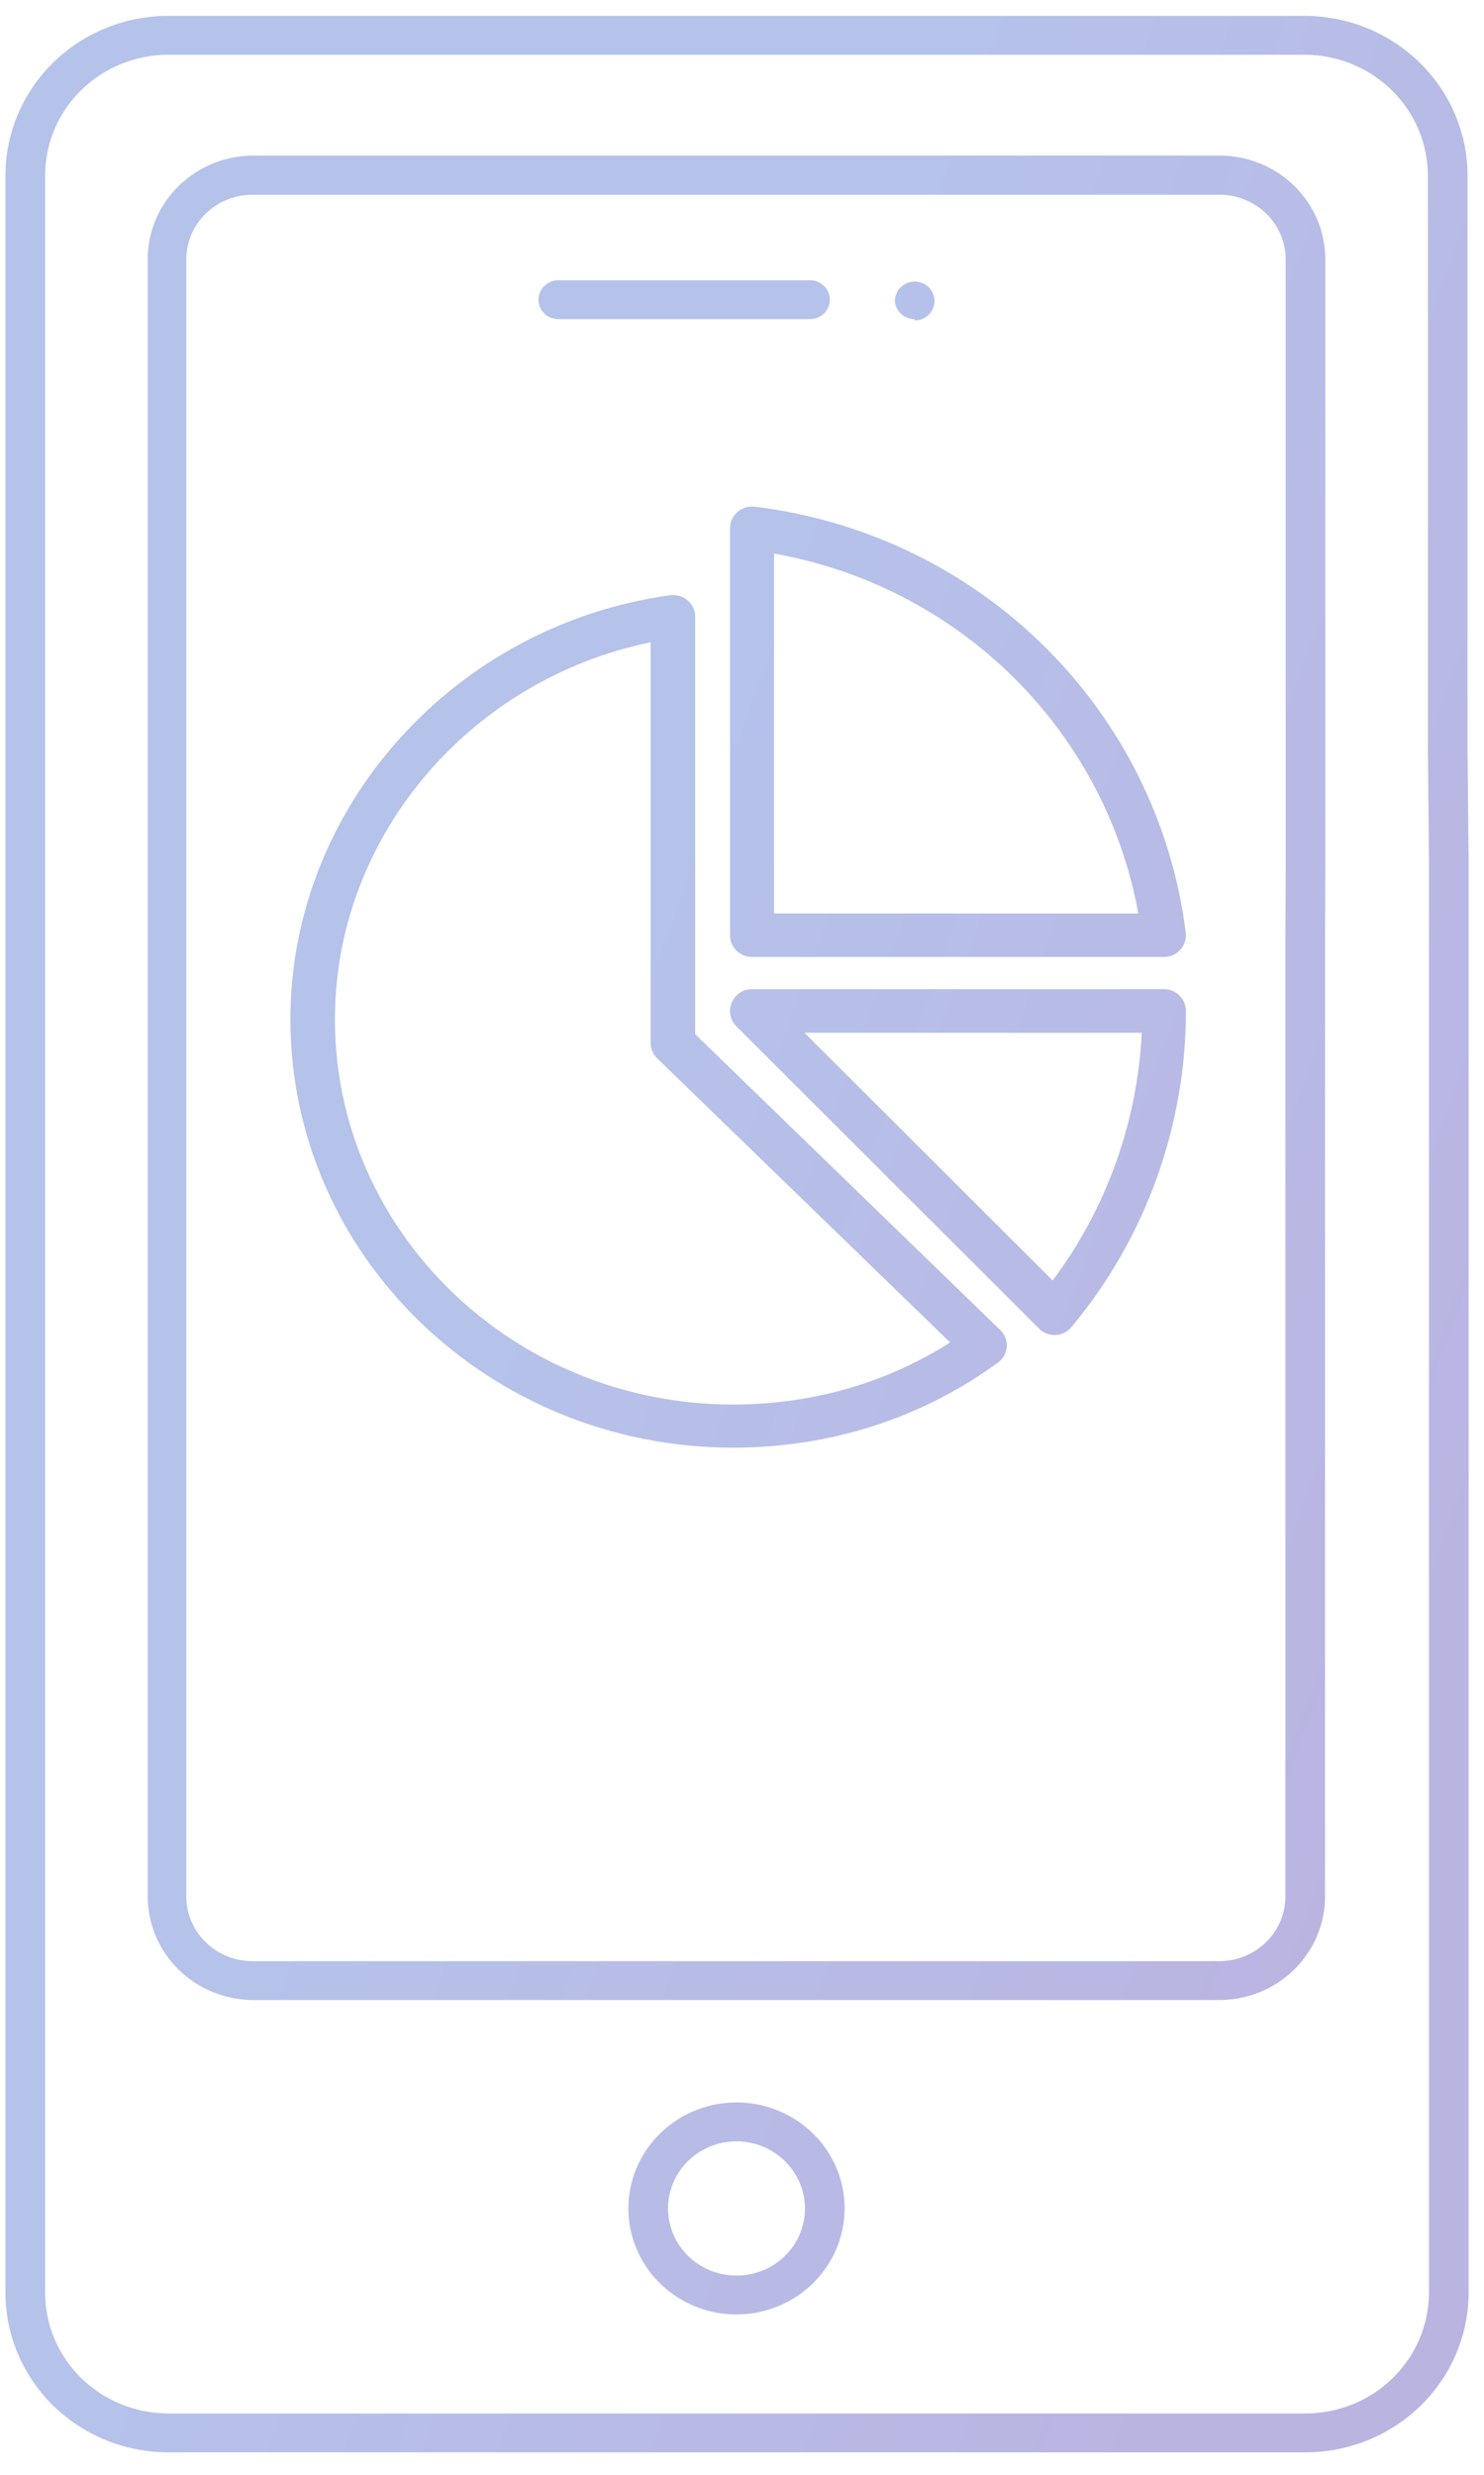
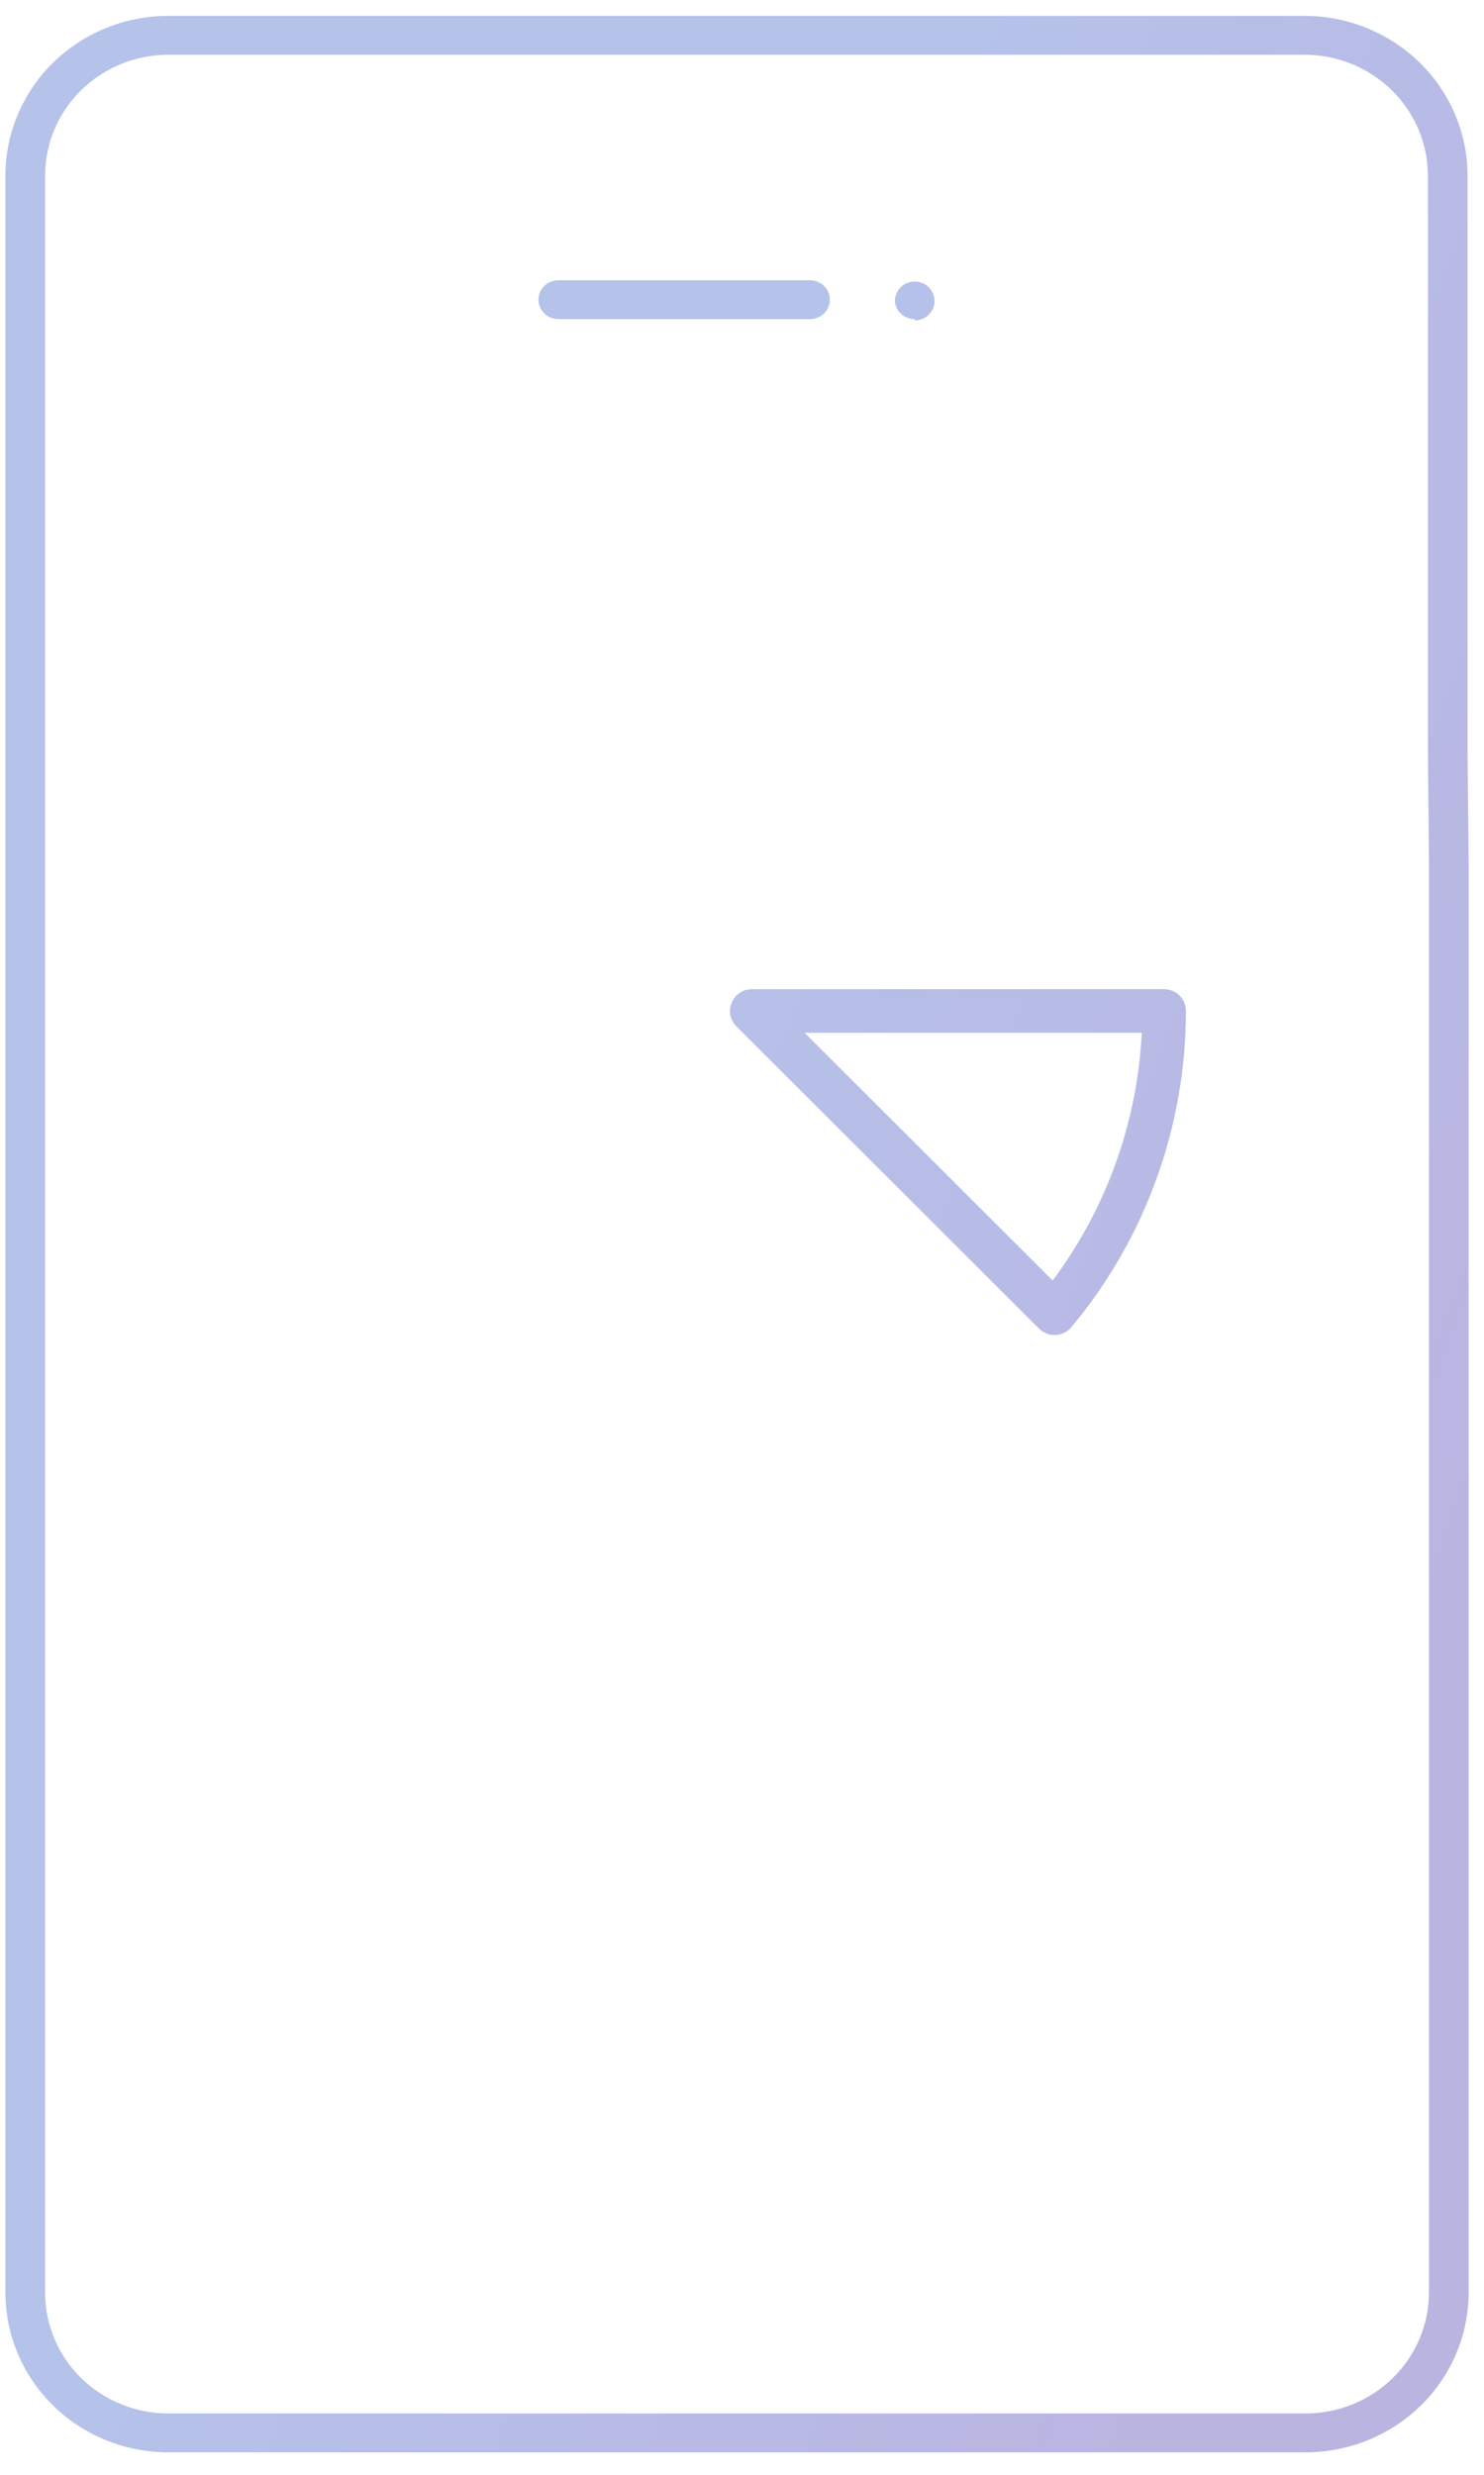
<svg xmlns="http://www.w3.org/2000/svg" width="48" height="80" viewBox="0 0 48 80" fill="none">
  <path fill-rule="evenodd" clip-rule="evenodd" d="M42.218 79.274H5.444C4.049 79.274 2.71 78.732 1.722 77.766C0.735 76.799 0.179 75.489 0.176 74.121V5.666C0.179 4.303 0.731 2.996 1.713 2.031C2.695 1.065 4.028 0.52 5.419 0.513H42.192C43.588 0.513 44.928 1.056 45.917 2.022C46.906 2.987 47.464 4.298 47.468 5.666V24.276L47.503 27.828V74.121C47.498 75.491 46.939 76.803 45.948 77.769C44.957 78.735 43.615 79.276 42.218 79.274ZM46.186 5.666V24.276L46.22 27.828V74.121C46.215 75.158 45.791 76.15 45.041 76.88C44.291 77.611 43.275 78.02 42.218 78.017H5.444C4.389 78.017 3.377 77.607 2.629 76.877C1.882 76.146 1.462 75.155 1.459 74.121V5.666C1.462 4.632 1.882 3.641 2.629 2.911C3.377 2.18 4.389 1.77 5.444 1.77H42.218C43.269 1.777 44.276 2.19 45.019 2.919C45.762 3.649 46.181 4.636 46.186 5.666Z" fill="url(#paint0_linear_576_55)" />
-   <path fill-rule="evenodd" clip-rule="evenodd" d="M39.447 64.653H8.198C7.291 64.653 6.421 64.3 5.779 63.672C5.138 63.043 4.777 62.191 4.777 61.302V8.381C4.777 7.492 5.138 6.64 5.779 6.011C6.421 5.383 7.291 5.029 8.198 5.029H39.447C40.354 5.029 41.224 5.383 41.866 6.011C42.507 6.64 42.867 7.492 42.867 8.381V28.105L42.859 30.331V61.31C42.857 62.196 42.496 63.045 41.857 63.672C41.218 64.298 40.351 64.651 39.447 64.653ZM41.585 8.381V28.105L41.576 30.331V61.31C41.574 61.863 41.349 62.392 40.95 62.783C40.551 63.174 40.011 63.394 39.447 63.396H8.164C7.598 63.396 7.056 63.177 6.655 62.786C6.254 62.395 6.028 61.864 6.026 61.31V8.381C6.027 8.104 6.084 7.83 6.194 7.574C6.304 7.319 6.465 7.087 6.667 6.893C6.869 6.699 7.109 6.546 7.371 6.444C7.634 6.341 7.915 6.29 8.198 6.295H39.447C40.012 6.295 40.555 6.514 40.956 6.905C41.356 7.296 41.583 7.827 41.585 8.381Z" fill="url(#paint1_linear_576_55)" />
-   <path d="M23.822 74.817C23.131 74.817 22.454 74.616 21.879 74.239C21.304 73.863 20.856 73.327 20.591 72.701C20.326 72.075 20.257 71.386 20.392 70.721C20.527 70.056 20.86 69.446 21.349 68.967C21.838 68.487 22.462 68.161 23.14 68.029C23.819 67.897 24.522 67.964 25.161 68.224C25.8 68.483 26.346 68.922 26.731 69.486C27.115 70.049 27.32 70.712 27.32 71.39C27.318 72.298 26.949 73.168 26.293 73.811C25.638 74.453 24.749 74.815 23.822 74.817ZM23.822 69.22C23.384 69.22 22.956 69.347 22.592 69.585C22.228 69.824 21.944 70.163 21.776 70.559C21.608 70.956 21.565 71.392 21.65 71.813C21.735 72.234 21.947 72.621 22.256 72.924C22.566 73.228 22.961 73.434 23.39 73.518C23.82 73.602 24.265 73.559 24.67 73.395C25.075 73.231 25.421 72.952 25.664 72.596C25.907 72.239 26.037 71.819 26.037 71.39C26.035 70.815 25.801 70.264 25.386 69.858C24.971 69.451 24.409 69.222 23.822 69.22Z" fill="url(#paint2_linear_576_55)" />
  <path d="M26.2 10.316H18.058C17.888 10.316 17.725 10.25 17.605 10.132C17.485 10.015 17.417 9.855 17.417 9.688C17.417 9.521 17.485 9.362 17.605 9.244C17.725 9.126 17.888 9.06 18.058 9.06H26.2C26.37 9.06 26.533 9.126 26.653 9.244C26.774 9.362 26.841 9.521 26.841 9.688C26.841 9.855 26.774 10.015 26.653 10.132C26.533 10.25 26.37 10.316 26.2 10.316Z" fill="url(#paint3_linear_576_55)" />
  <path d="M29.586 10.316C29.424 10.317 29.267 10.256 29.147 10.148C29.028 10.039 28.956 9.889 28.945 9.73C28.945 9.649 28.962 9.569 28.996 9.495C29.023 9.415 29.07 9.343 29.133 9.286C29.253 9.168 29.416 9.102 29.586 9.102C29.756 9.102 29.919 9.168 30.04 9.286C30.1 9.346 30.146 9.417 30.177 9.495C30.211 9.569 30.228 9.649 30.228 9.73C30.228 9.897 30.16 10.056 30.04 10.174C29.92 10.292 29.756 10.358 29.586 10.358V10.316Z" fill="url(#paint4_linear_576_55)" />
-   <path d="M23.708 46.797C26.854 46.797 29.818 45.845 32.28 44.045C32.631 43.788 32.661 43.293 32.355 42.997L22.486 33.431V19.931C22.486 19.513 22.104 19.181 21.663 19.242C14.668 20.22 9.393 26.113 9.393 32.95C9.393 40.585 15.814 46.797 23.708 46.797ZM21.045 20.762V33.719C21.045 33.904 21.121 34.081 21.256 34.212L30.732 43.396C28.665 44.712 26.254 45.403 23.708 45.403C16.608 45.403 10.833 39.817 10.833 32.95C10.833 27.071 15.168 21.969 21.045 20.762Z" fill="url(#paint5_linear_576_55)" />
-   <path d="M24.324 30.935H37.647C38.076 30.935 38.406 30.564 38.353 30.145C37.445 22.936 31.713 17.274 24.412 16.379C23.988 16.33 23.612 16.652 23.612 17.077V30.233C23.612 30.62 23.931 30.935 24.324 30.935ZM25.036 17.894C31.041 18.962 35.736 23.6 36.819 29.53H25.036V17.894Z" fill="url(#paint6_linear_576_55)" />
  <path d="M37.653 31.976H24.319C23.692 31.976 23.376 32.736 23.82 33.178L33.61 42.95C33.905 43.244 34.387 43.22 34.652 42.903C37.043 40.044 38.359 36.413 38.359 32.68C38.36 32.29 38.043 31.976 37.653 31.976ZM34.048 41.393L26.024 33.385H36.93C36.789 36.281 35.782 39.077 34.048 41.393Z" fill="url(#paint7_linear_576_55)" />
  <defs>
    <linearGradient id="paint0_linear_576_55" x1="40.449" y1="70.229" x2="9.814" y2="59.031" gradientUnits="userSpaceOnUse">
      <stop stop-color="#BAB4E1" />
      <stop offset="1" stop-color="#B5C2EA" />
    </linearGradient>
    <linearGradient id="paint1_linear_576_55" x1="40.449" y1="70.229" x2="9.814" y2="59.031" gradientUnits="userSpaceOnUse">
      <stop stop-color="#BAB4E1" />
      <stop offset="1" stop-color="#B5C2EA" />
    </linearGradient>
    <linearGradient id="paint2_linear_576_55" x1="40.449" y1="70.229" x2="9.814" y2="59.031" gradientUnits="userSpaceOnUse">
      <stop stop-color="#BAB4E1" />
      <stop offset="1" stop-color="#B5C2EA" />
    </linearGradient>
    <linearGradient id="paint3_linear_576_55" x1="40.449" y1="70.229" x2="9.814" y2="59.031" gradientUnits="userSpaceOnUse">
      <stop stop-color="#BAB4E1" />
      <stop offset="1" stop-color="#B5C2EA" />
    </linearGradient>
    <linearGradient id="paint4_linear_576_55" x1="40.449" y1="70.229" x2="9.814" y2="59.031" gradientUnits="userSpaceOnUse">
      <stop stop-color="#BAB4E1" />
      <stop offset="1" stop-color="#B5C2EA" />
    </linearGradient>
    <linearGradient id="paint5_linear_576_55" x1="40.449" y1="70.229" x2="9.814" y2="59.031" gradientUnits="userSpaceOnUse">
      <stop stop-color="#BAB4E1" />
      <stop offset="1" stop-color="#B5C2EA" />
    </linearGradient>
    <linearGradient id="paint6_linear_576_55" x1="40.449" y1="70.229" x2="9.814" y2="59.031" gradientUnits="userSpaceOnUse">
      <stop stop-color="#BAB4E1" />
      <stop offset="1" stop-color="#B5C2EA" />
    </linearGradient>
    <linearGradient id="paint7_linear_576_55" x1="40.449" y1="70.229" x2="9.814" y2="59.031" gradientUnits="userSpaceOnUse">
      <stop stop-color="#BAB4E1" />
      <stop offset="1" stop-color="#B5C2EA" />
    </linearGradient>
  </defs>
</svg>